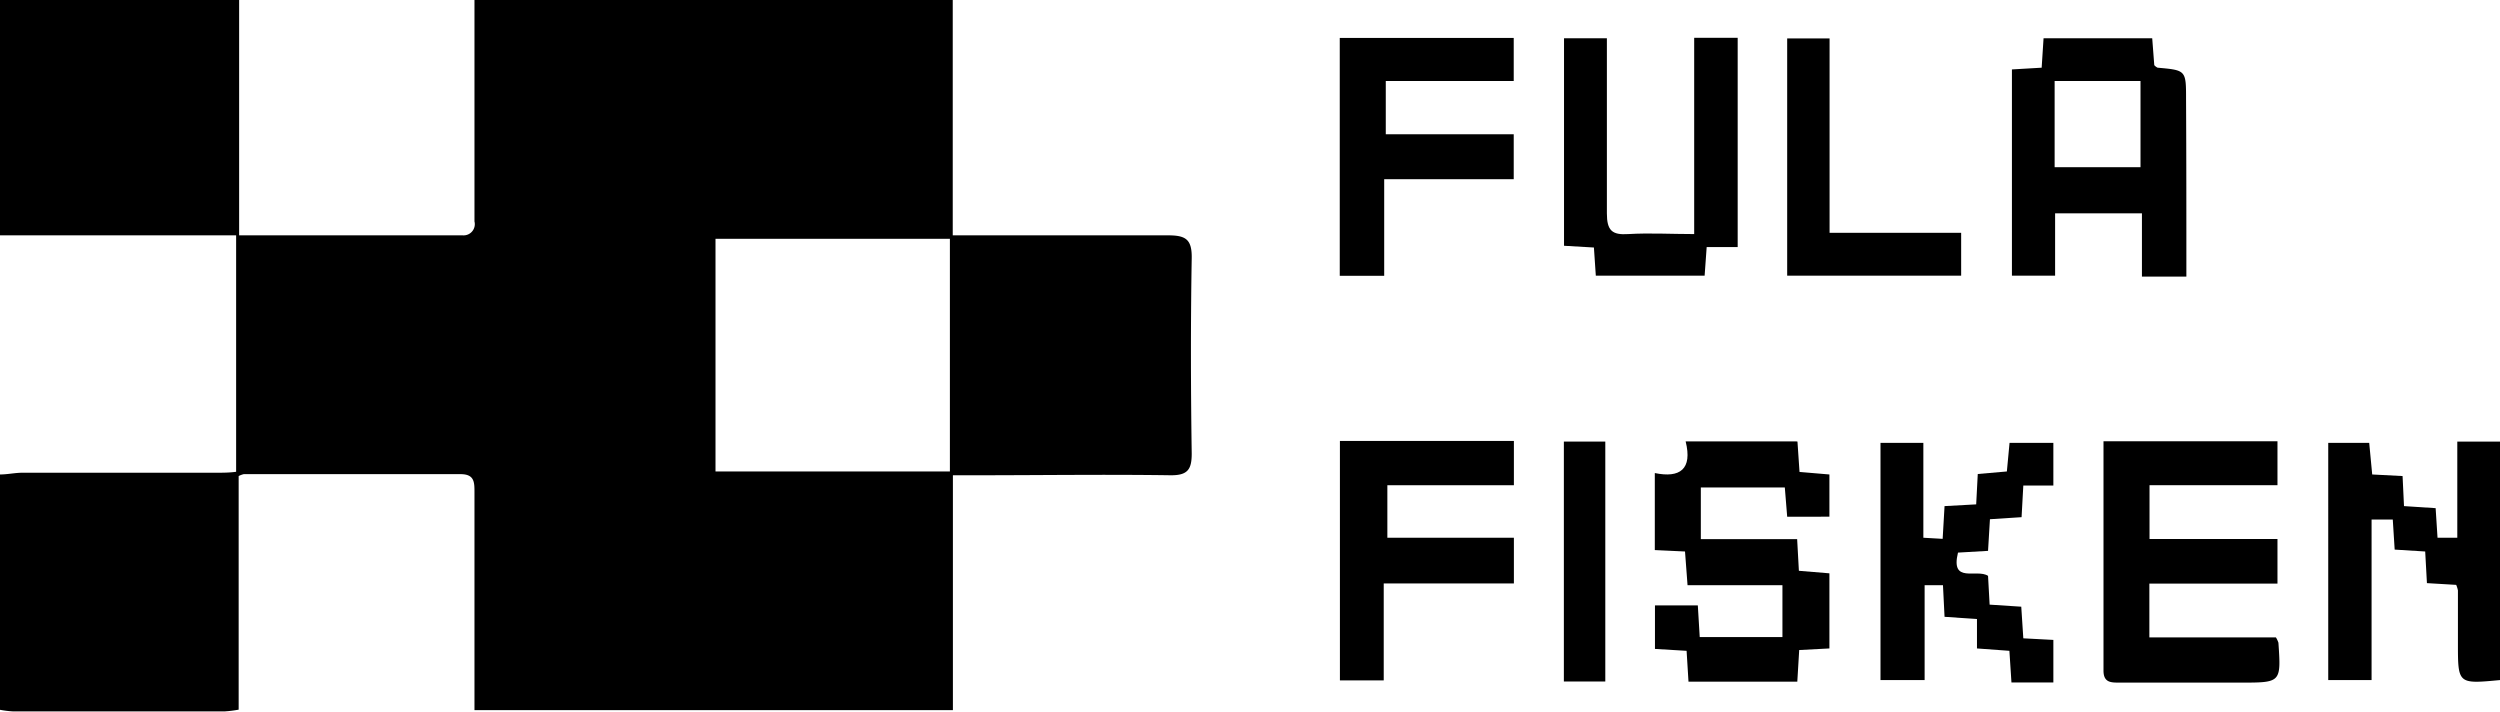
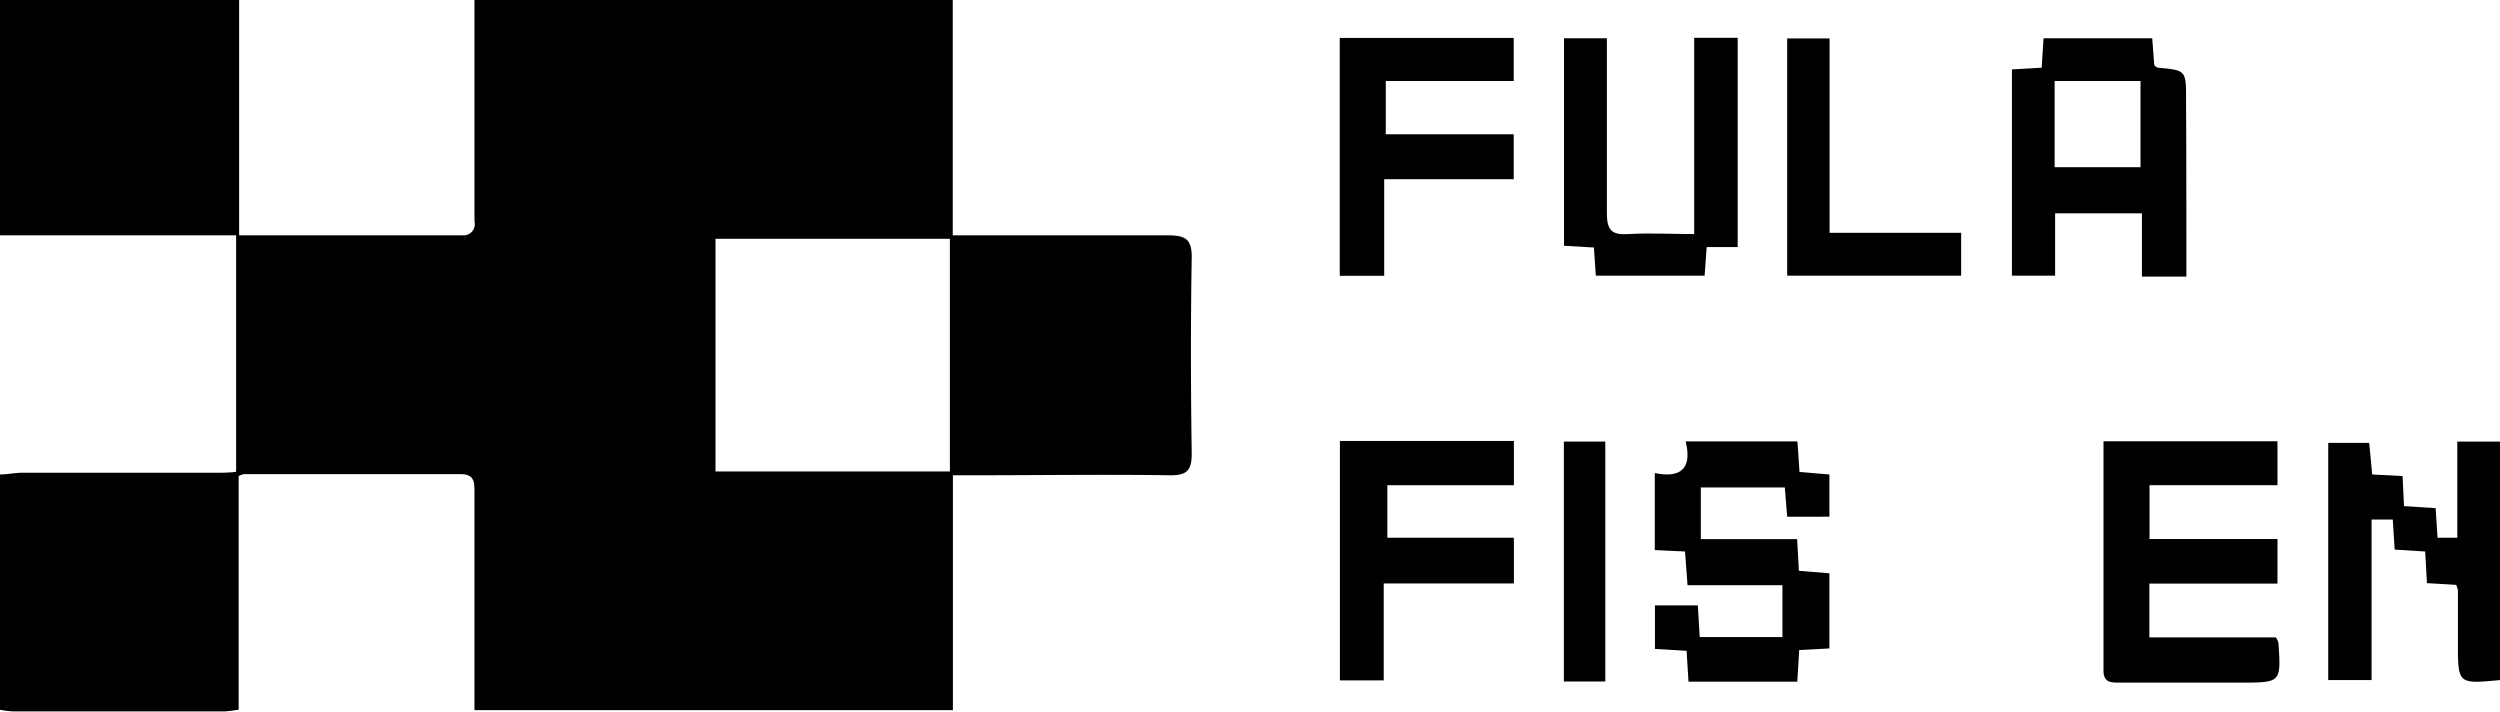
<svg xmlns="http://www.w3.org/2000/svg" id="Layer_1" data-name="Layer 1" viewBox="0 0 158.07 44.99">
  <defs>
    <style>.cls-1{fill:#fff;}</style>
  </defs>
  <title>fulafisken_logga_vit</title>
  <path d="M60.24,0V14.88H61.6c4.08,0,8.16,0,12.24,0,1.11,0,1.53.23,1.51,1.44-0.07,4.12-.06,8.24,0,12.36,0,1-.25,1.38-1.34,1.37-4.12-.06-8.24,0-12.36,0H60.25V44.9H30c0-.45,0-0.87,0-1.29q0-6.24,0-12.48c0-.65,0-1.16-0.91-1.15-4.56,0-9.12,0-13.68,0a1.39,1.39,0,0,0-.32.12V44.87a7.54,7.54,0,0,1-.88.11H0.82A6.26,6.26,0,0,1,0,44.88V30c0.47,0,.95-0.11,1.42-0.11H13.66c0.42,0,.84,0,1.27-0.06V14.88H0V0H15.12V14.88c4.81,0,9.47,0,14.13,0A0.71,0.71,0,0,0,30,14q0-7,0-14H60.24ZM60.06,15.1H45.24V29.81H60.06V15.1Z" />
  <path d="M133,27.9h11v2.78h-8.09v3.4H144V36.9H135.9v3.4h8a1.53,1.53,0,0,1,.16.34c0.17,2.52.17,2.52-2.38,2.52H134c-0.53,0-1,0-1-.76C133,37.61,133,32.82,133,27.9Z" />
  <path d="M138.24,17.49h-2.81v-4h-5.49v3.94h-2.73V4.39l1.88-.11,0.12-1.86h6.87l0.13,1.7a0.66,0.66,0,0,0,.21.16c1.8,0.16,1.8.16,1.8,2C138.24,10,138.24,13.66,138.24,17.49Zm-2.9-6.92V5.12h-5.43v5.45h5.43Z" />
  <path d="M113.65,27.92l0.13,1.92L115.67,30v2.67H113l-0.15-1.85h-5.31v3.27h6.09l0.11,2,1.93,0.16V41l-1.91.1-0.12,2h-6.88l-0.12-1.95-2-.12V38.28h2.71l0.12,2h5.23V37h-6l-0.16-2.13-1.91-.09V29.91c1.59,0.33,2.39-.24,1.95-2h7Z" />
  <path d="M158.07,43c-2.66.25-2.66,0.25-2.66-2.31,0-1.12,0-2.24,0-3.36a1.81,1.81,0,0,0-.11-0.35l-1.85-.11-0.11-2-1.93-.12-0.12-1.9h-1.34V43h-2.74V28h2.59l0.19,2,1.92,0.1L152,32l2,0.13L154.12,34h1.25V27.92h2.71V43Z" />
-   <path d="M122.85,37h-1.16V43H118.9V28h2.71V34l1.22,0.07L122.95,32l2-.11,0.1-1.92,1.84-.16L127.06,28h2.77V30.7h-1.9l-0.11,2-2,.13-0.12,2-1.9.11c-0.49,2,1.19,1,1.9,1.47l0.1,1.82,2,0.13,0.13,2,1.9,0.1v2.69h-2.65l-0.13-2L125,41V39.14L122.95,39Z" />
  <path d="M109.85,15.62h-1.94l-0.13,1.81h-6.88l-0.12-1.78-1.89-.11V2.42h2.71c0,0.45,0,.91,0,1.37,0,3.24,0,6.47,0,9.7,0,1.09.33,1.38,1.36,1.31,1.34-.08,2.69,0,4.16,0V2.39h2.75V15.62Z" />
  <path d="M84.72,27.88h11v2.8h-8V34h8v2.89H87.49v6.13H84.72V27.88Z" />
  <path d="M95.71,8.49v2.84H87.52v6.11H84.71V2.4h11V5.12H87.62V8.49h8.08Z" />
  <path d="M113,17.43v-15h2.68V14.72H124v2.71H113Z" />
  <path d="M101.5,43.09H98.88V27.92h2.62V43.09Z" />
</svg>